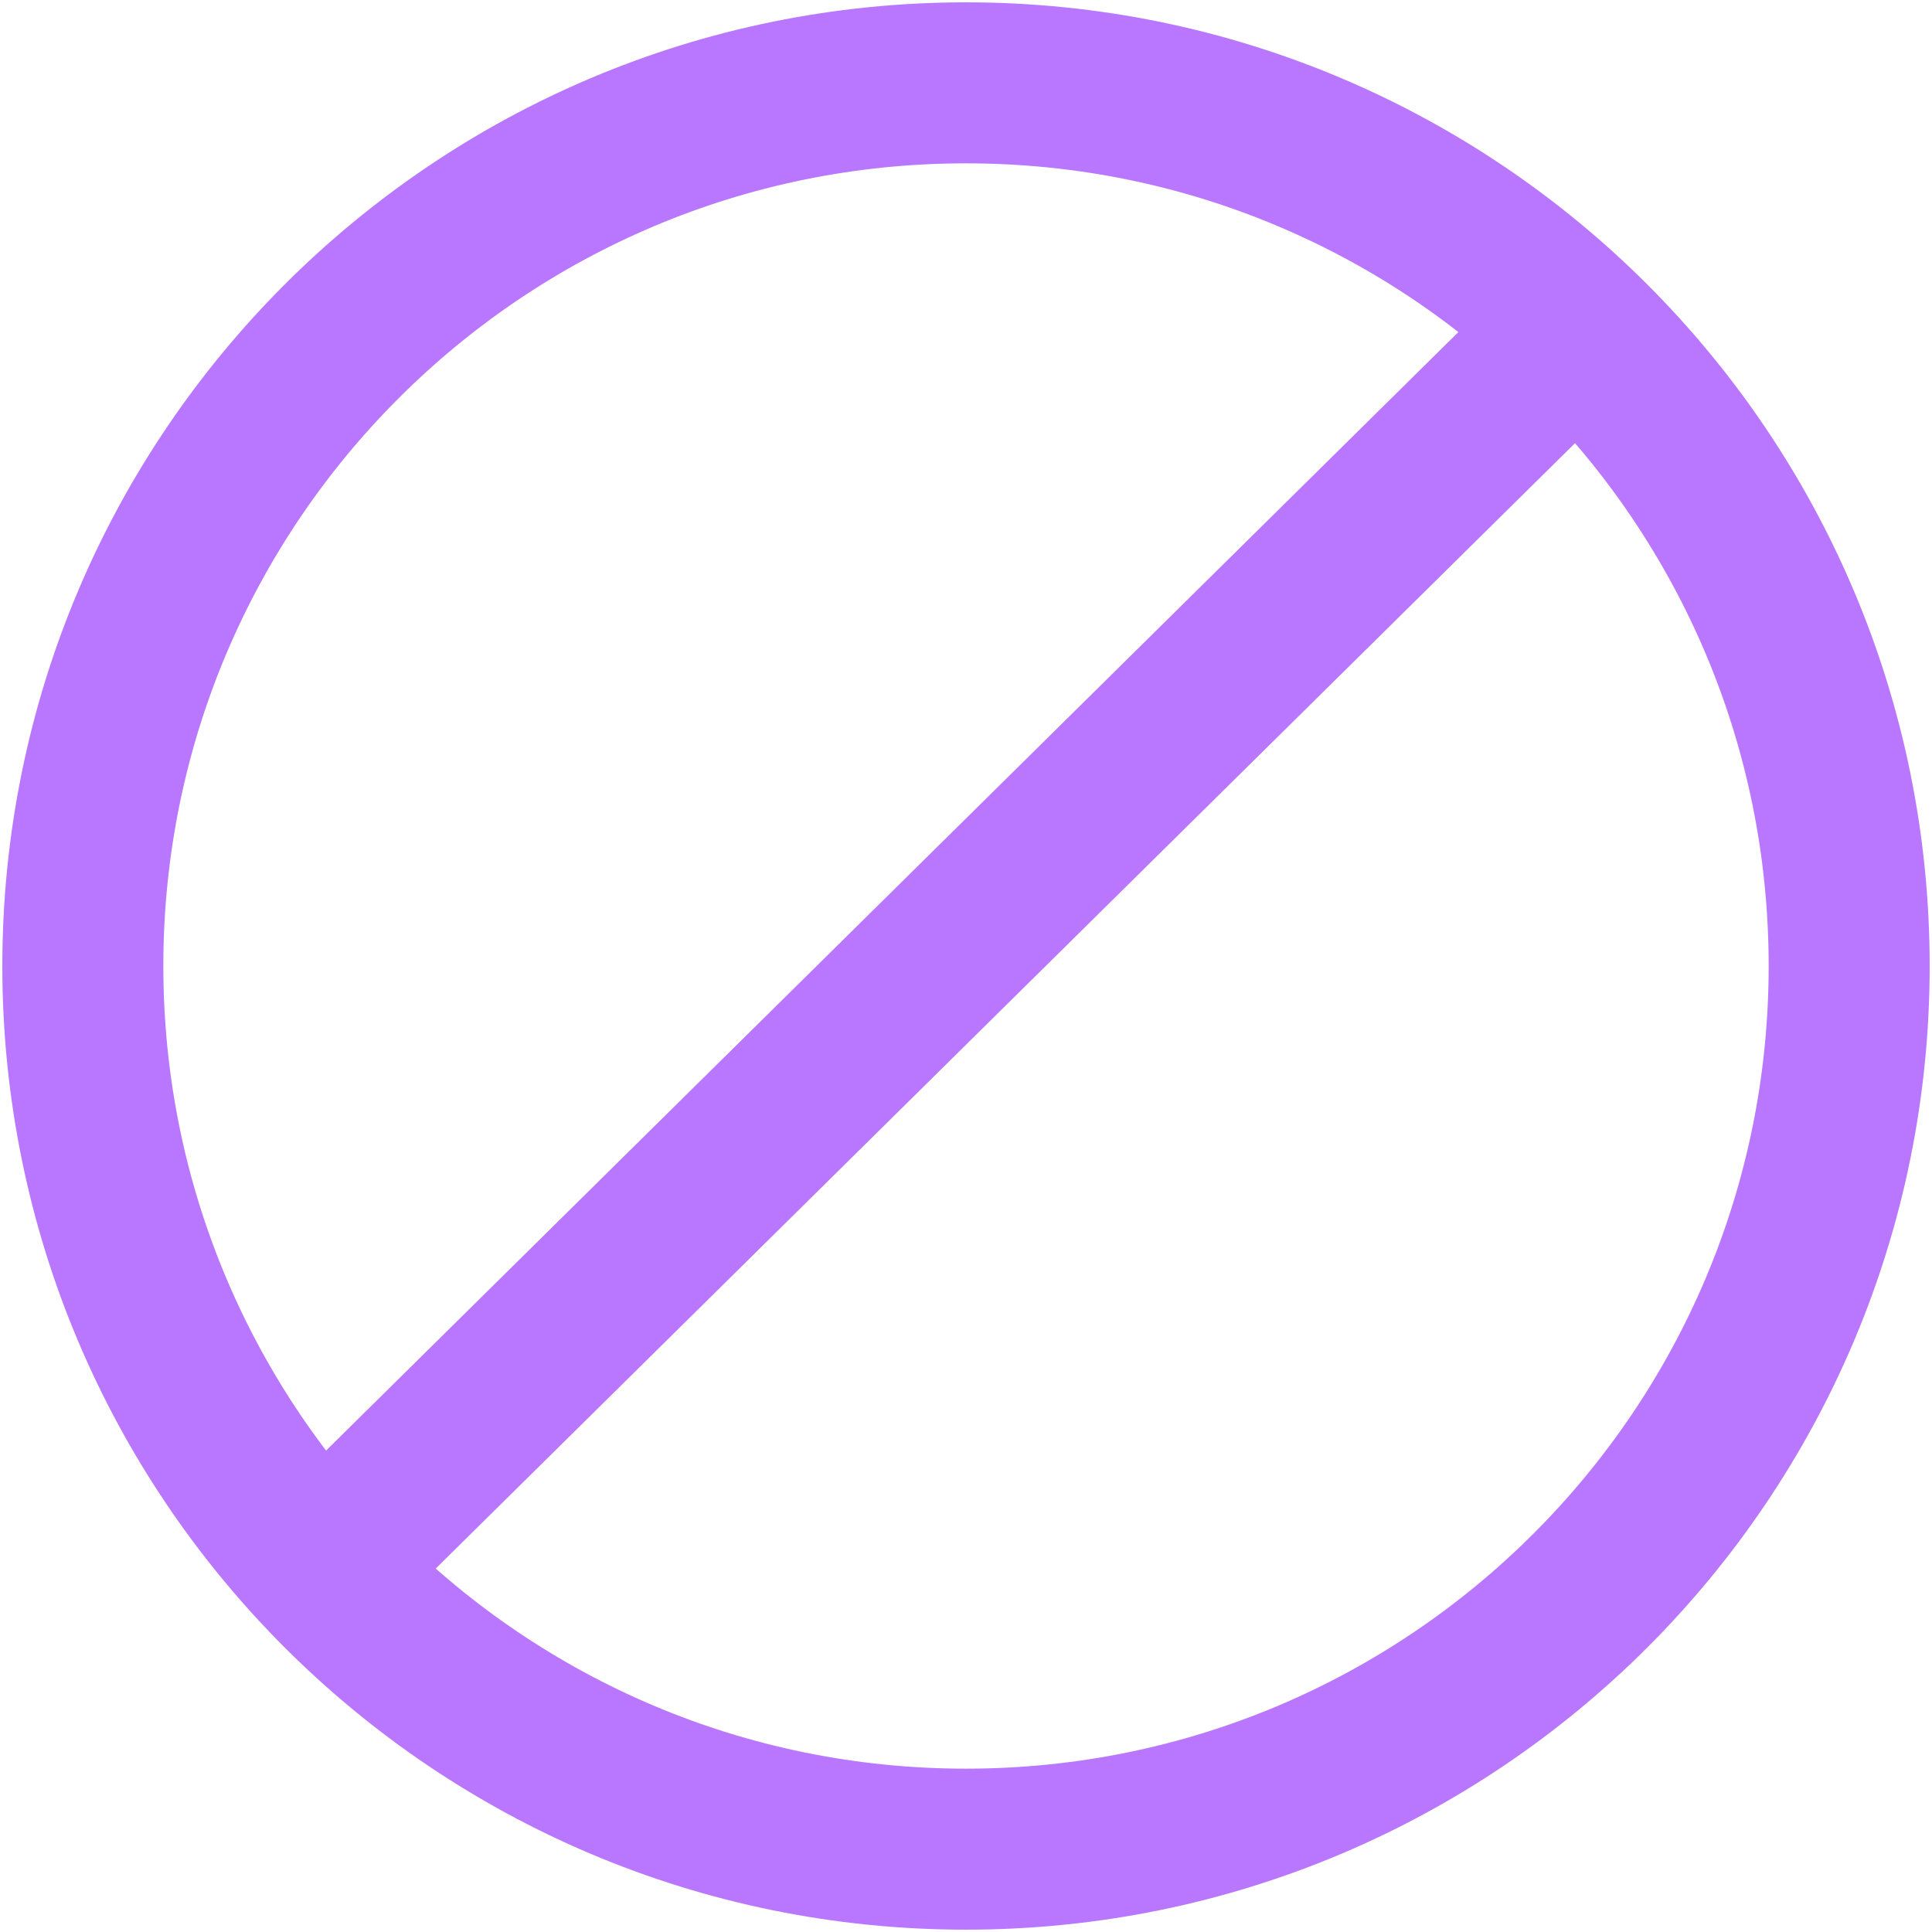
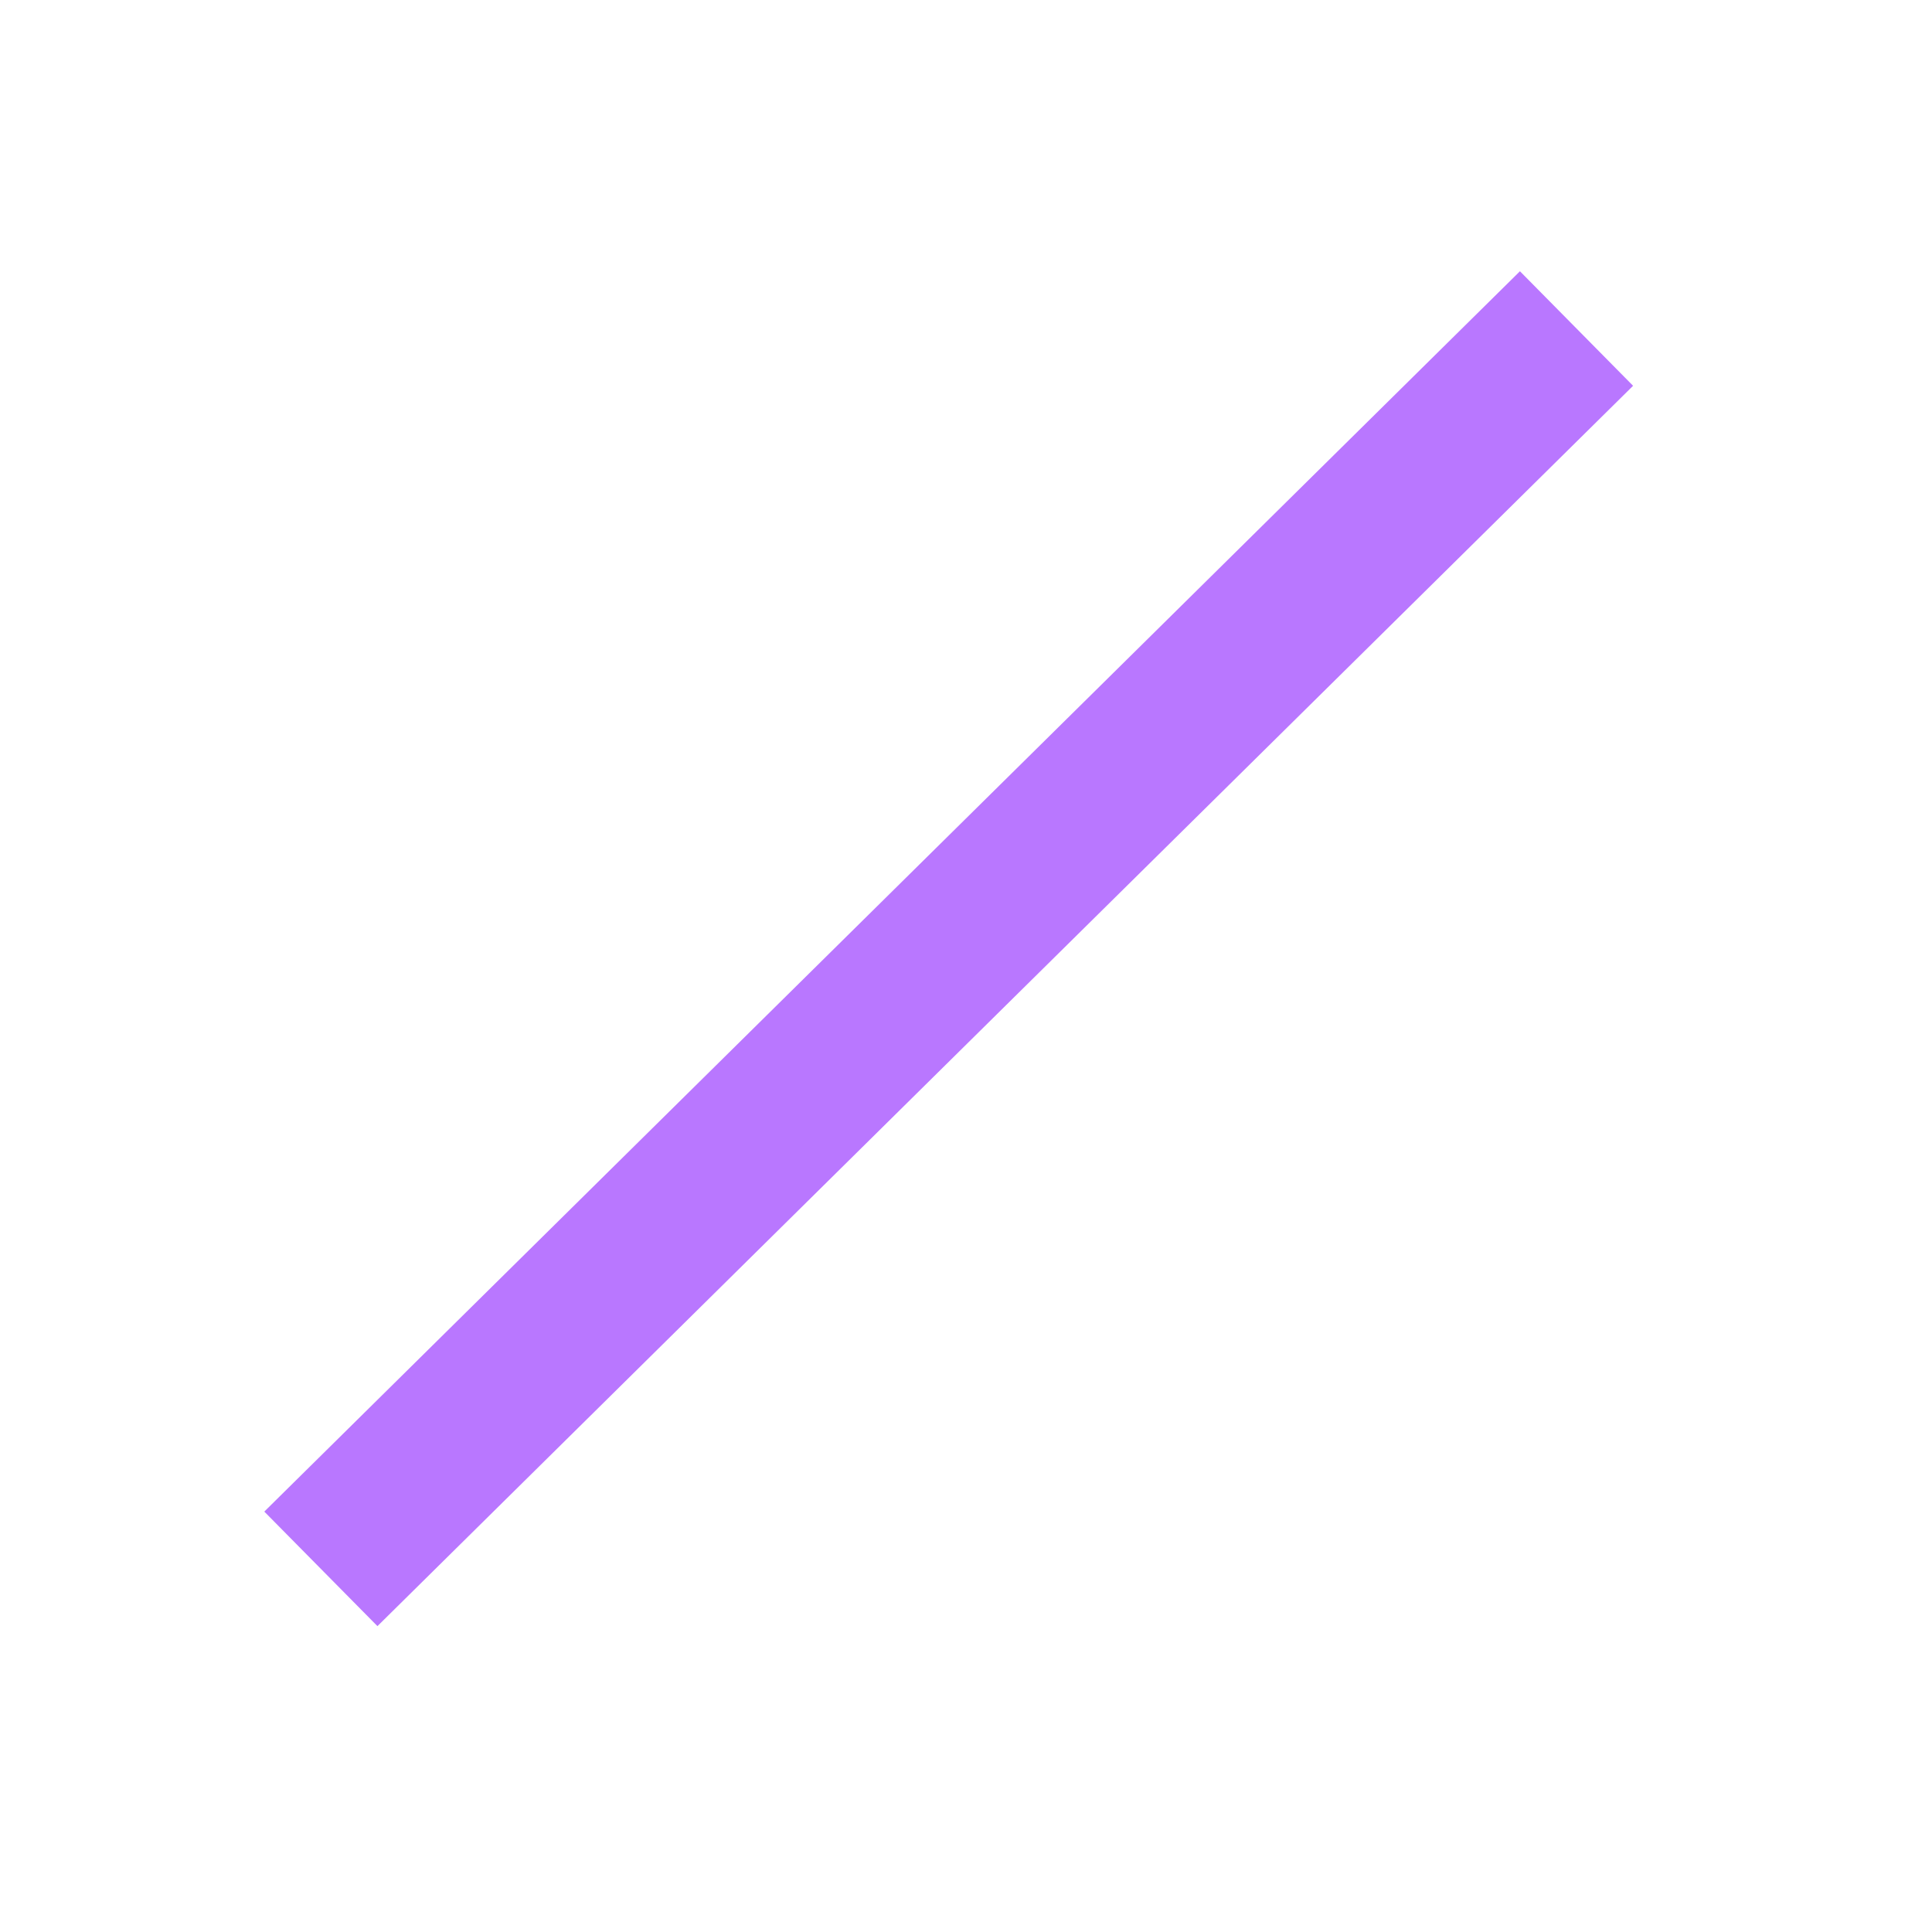
<svg xmlns="http://www.w3.org/2000/svg" width="24" height="24" viewBox="0 0 24 24" fill="none">
-   <path d="M12 22.971C18.059 22.971 22.971 18.059 22.971 12C22.971 5.941 18.059 1.029 12 1.029C5.941 1.029 1.029 5.941 1.029 12C1.029 18.059 5.941 22.971 12 22.971Z" stroke="#B977FF" stroke-width="2" stroke-miterlimit="10" />
  <path d="M19.584 4.081L3.986 19.489" stroke="#B977FF" stroke-width="2" stroke-miterlimit="10" />
</svg>